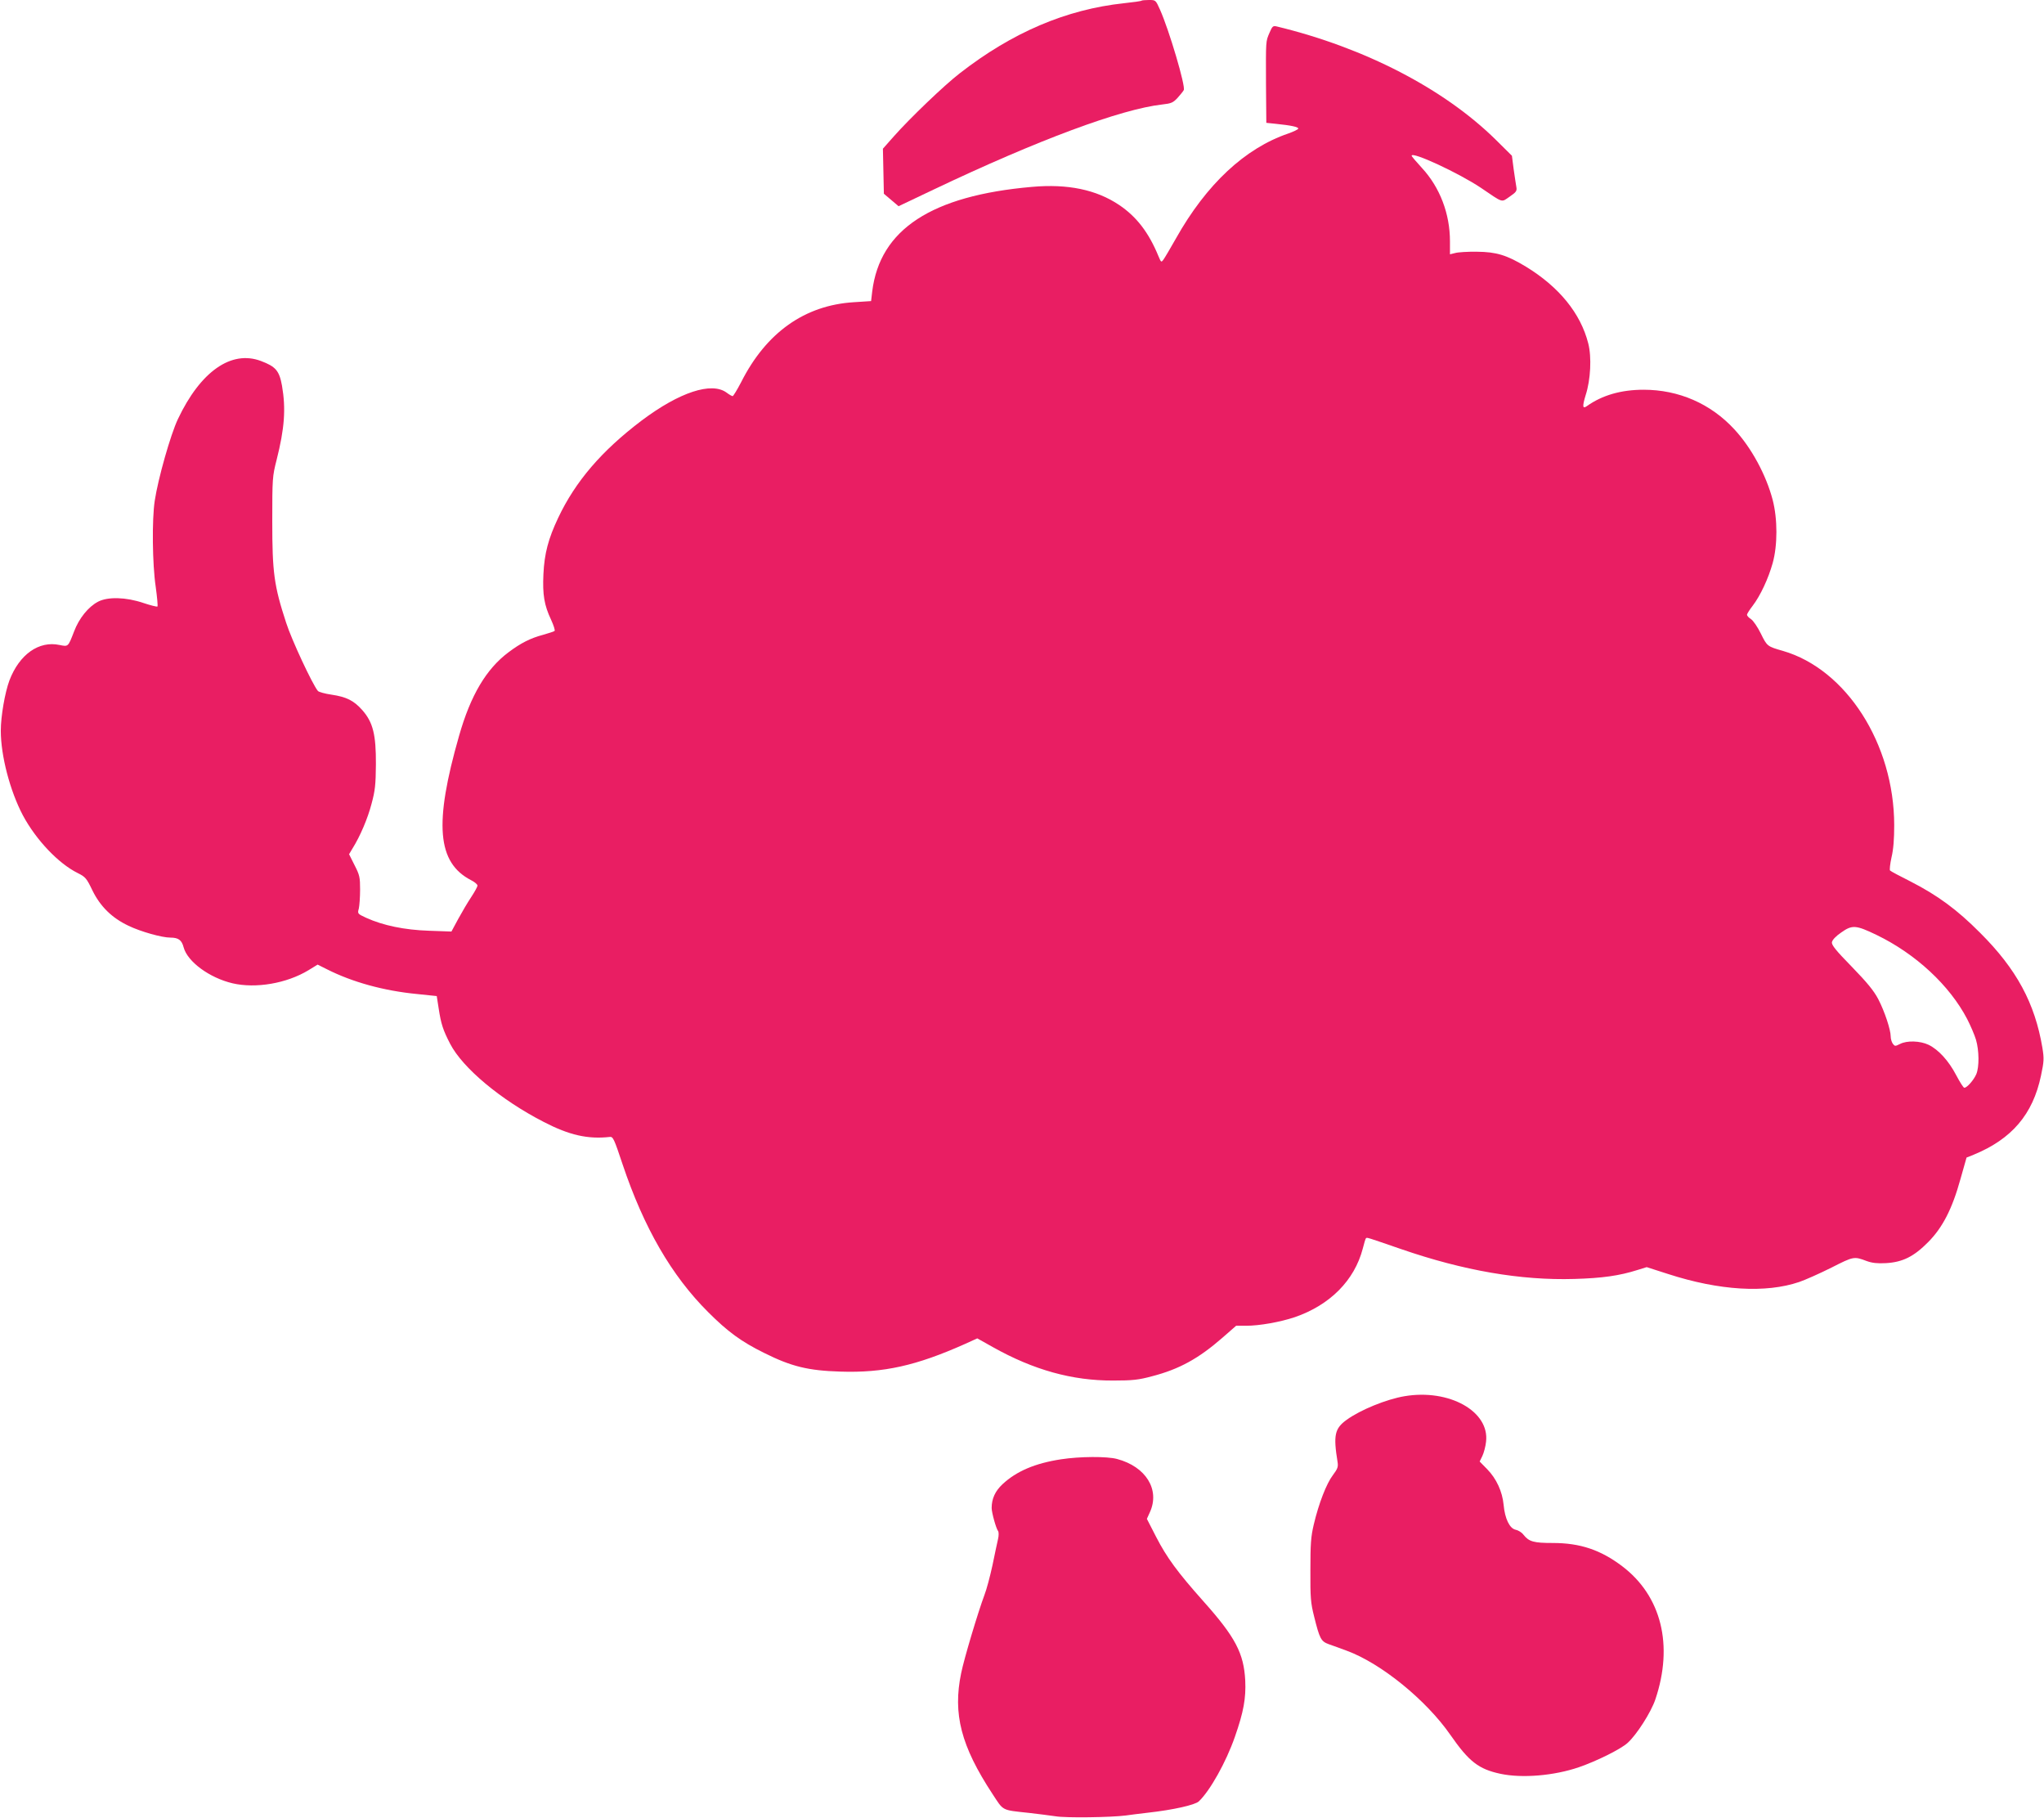
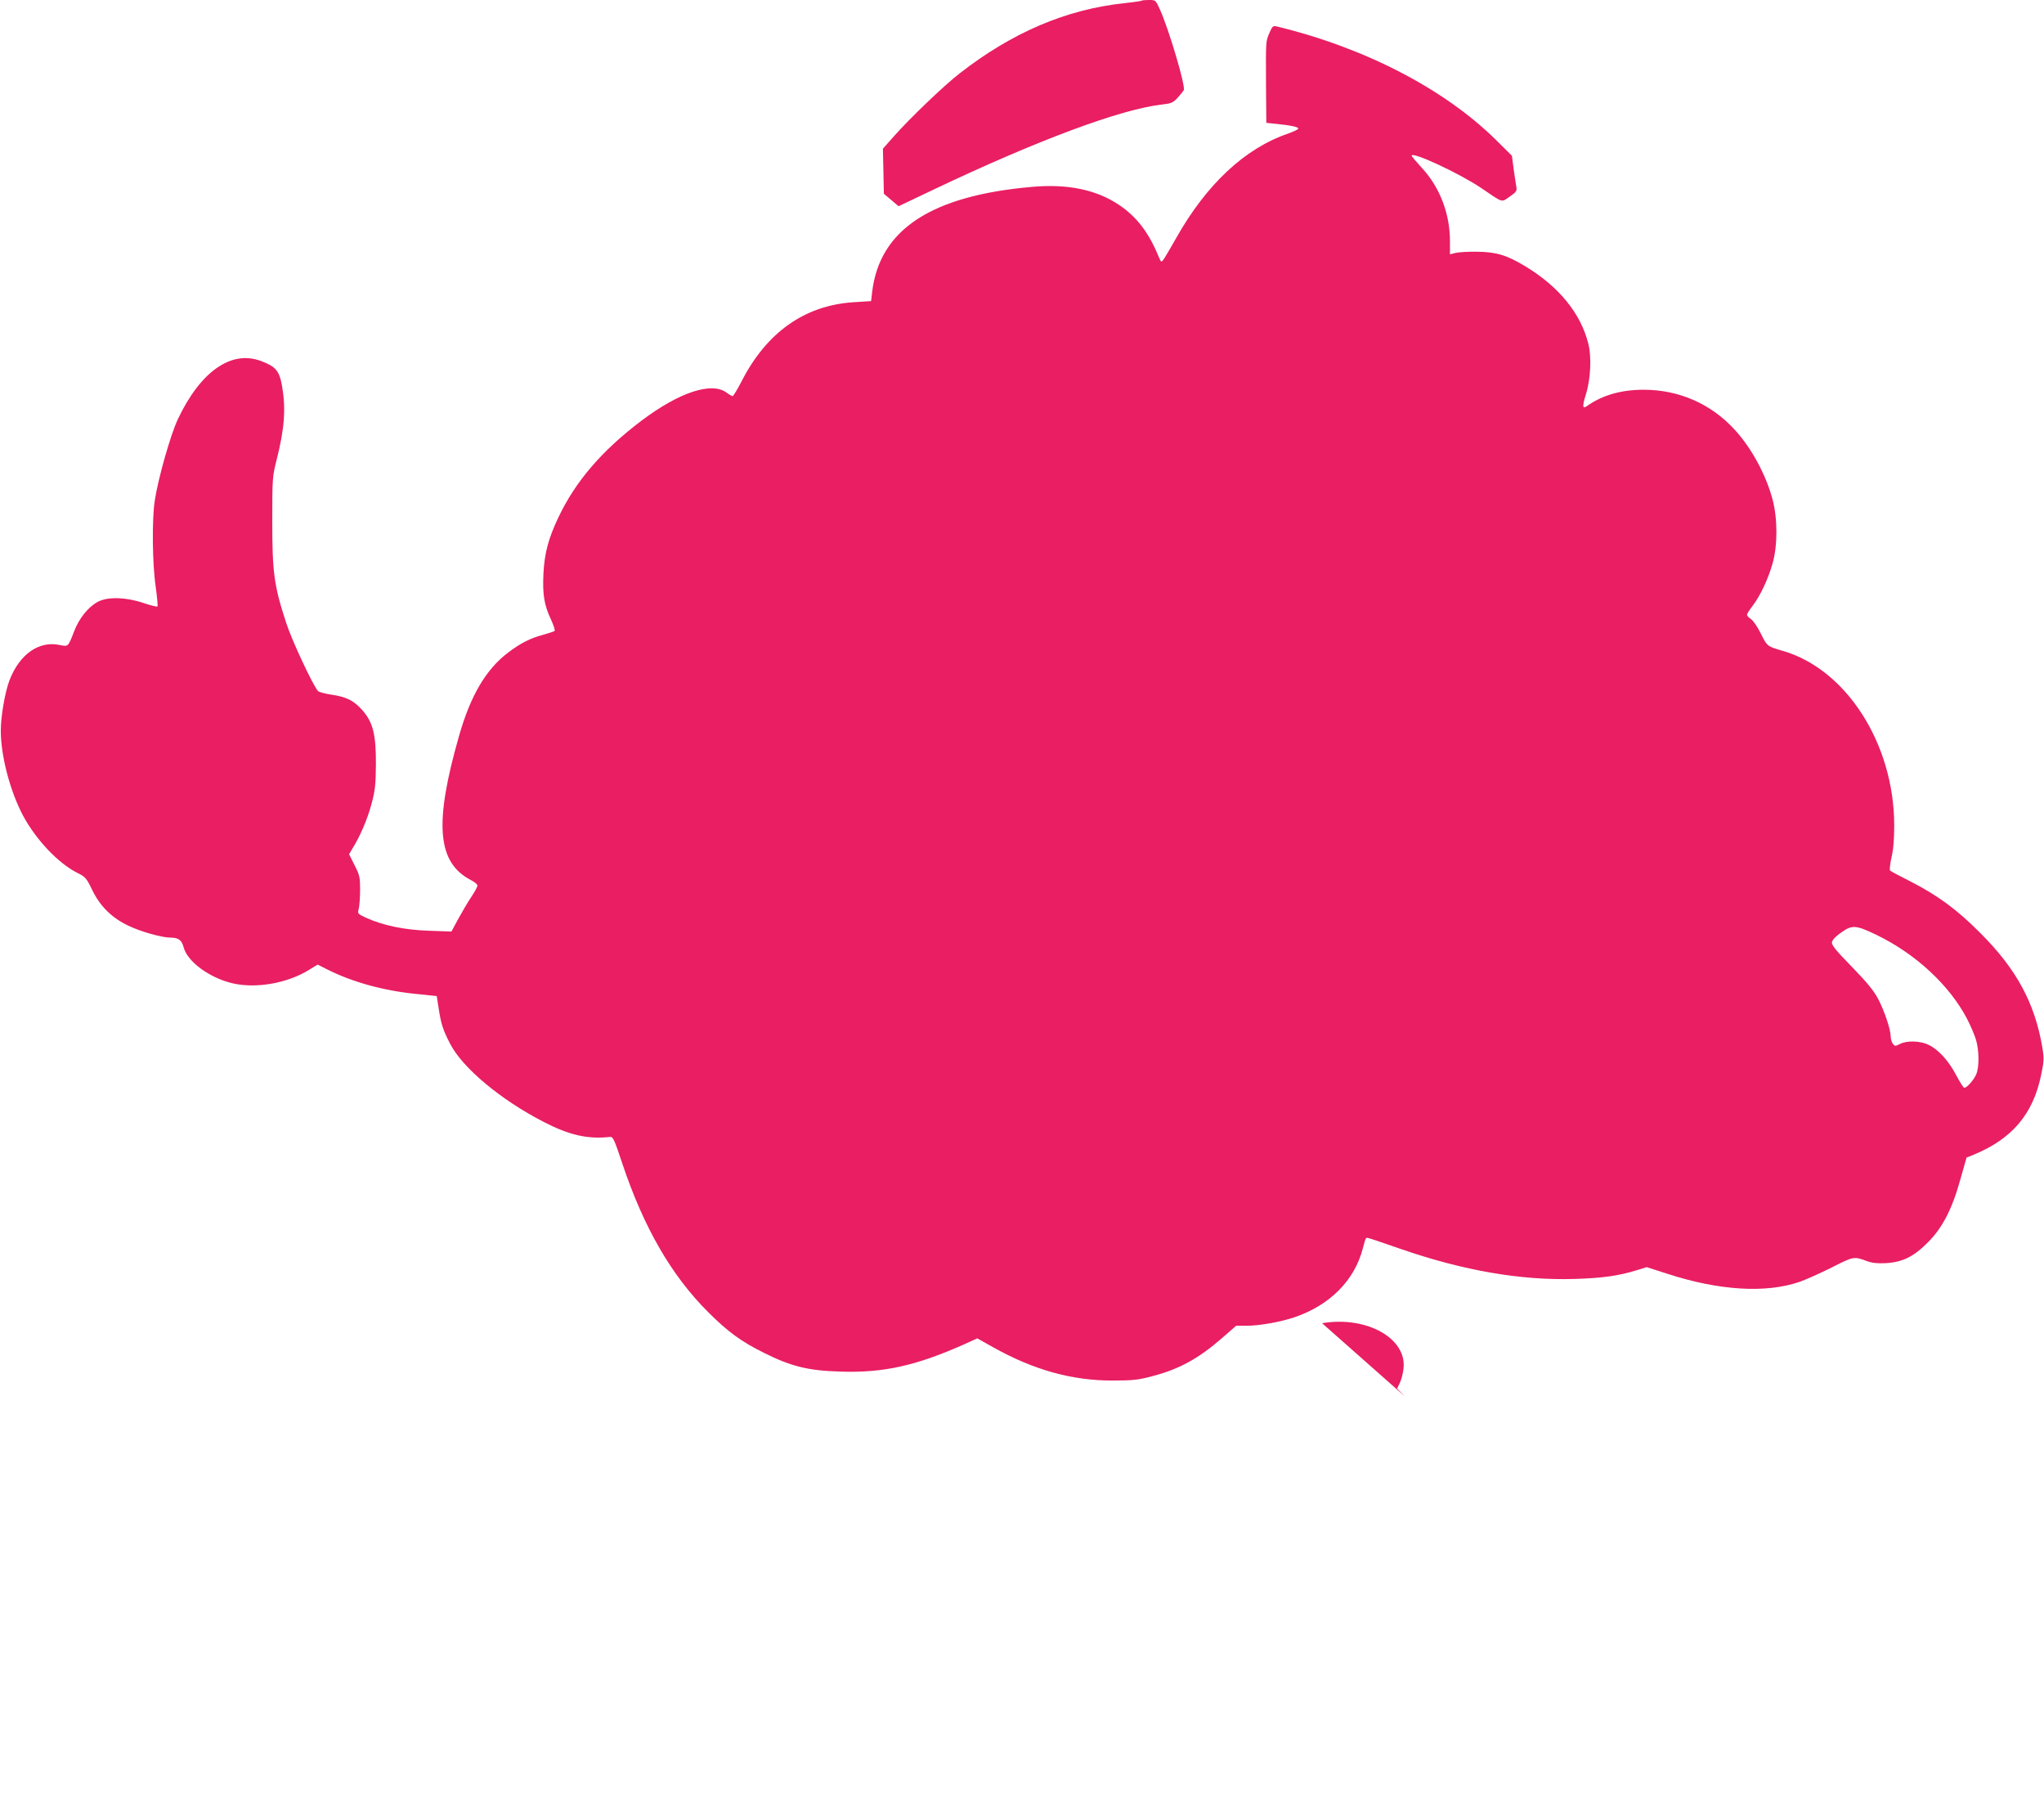
<svg xmlns="http://www.w3.org/2000/svg" version="1.0" width="1280pt" height="1138pt" viewBox="0 0 1280 1138" preserveAspectRatio="xMidYMid meet">
  <g transform="translate(0,1138) scale(0.1,-0.1)" fill="#e91e63" stroke="none">
    <path d="M7149 11376 c-2 -3 -51 -10 -109 -16 -364 -39 -701 -183 -1030 -439 -97 -75 -310 -279 -412 -394 l-69 -78 3 -141 3 -141 46 -39 46 -39 219 104 c654 311 1174 504 1433 533 55 6 67 11 95 41 17 19 35 41 39 49 13 22 -92 377 -149 504 -27 60 -27 60 -69 60 -23 0 -44 -2 -46 -4z" />
    <path d="M7950 11175 c-24 -56 -23 -45 -22 -327 l2 -237 58 -6 c99 -10 143 -20 142 -30 0 -5 -29 -19 -63 -31 -270 -92 -512 -317 -703 -657 -35 -62 -70 -121 -78 -132 -14 -19 -15 -18 -31 20 -61 149 -138 249 -247 322 -143 96 -323 133 -546 113 -629 -55 -952 -266 -1000 -655 l-7 -60 -108 -7 c-308 -19 -549 -190 -706 -501 -25 -48 -49 -87 -53 -87 -5 0 -22 10 -38 22 -94 69 -295 3 -532 -175 -250 -189 -415 -381 -523 -610 -61 -129 -86 -222 -92 -352 -6 -128 5 -194 48 -285 16 -35 26 -66 22 -70 -4 -4 -37 -14 -71 -24 -80 -21 -141 -52 -218 -110 -139 -104 -237 -269 -309 -522 -158 -551 -138 -795 76 -905 22 -11 39 -26 39 -33 0 -8 -18 -40 -39 -72 -22 -33 -58 -94 -82 -138 l-42 -78 -141 5 c-153 5 -287 33 -393 81 -54 25 -55 26 -46 58 4 18 8 72 8 119 0 77 -3 91 -35 153 l-34 68 22 37 c47 75 95 187 119 280 22 81 26 119 27 246 1 185 -18 263 -85 339 -53 60 -99 83 -193 97 -42 6 -80 17 -85 23 -34 40 -166 323 -199 427 -76 232 -87 315 -87 634 0 271 1 283 27 385 50 198 59 320 34 465 -17 94 -39 120 -132 155 -186 70 -379 -66 -520 -364 -46 -97 -124 -372 -145 -511 -18 -117 -15 -397 6 -538 9 -65 14 -121 11 -124 -3 -3 -43 7 -88 22 -109 37 -223 40 -284 8 -61 -32 -119 -104 -150 -186 -38 -98 -36 -96 -91 -85 -129 28 -252 -59 -314 -222 -28 -75 -54 -224 -54 -315 0 -157 58 -377 138 -529 83 -155 224 -303 344 -362 48 -24 55 -32 92 -109 49 -100 122 -172 226 -221 77 -37 209 -74 262 -74 50 0 71 -15 83 -61 24 -90 162 -191 306 -225 146 -34 339 -1 476 82 l57 35 58 -29 c160 -81 357 -135 563 -155 l125 -13 12 -77 c15 -98 27 -135 72 -222 78 -151 317 -351 586 -489 160 -83 276 -109 413 -94 21 3 27 -10 81 -172 133 -396 306 -696 536 -925 121 -121 206 -184 350 -255 170 -85 276 -111 477 -117 272 -9 476 37 781 173 l77 35 98 -55 c255 -143 497 -210 752 -209 123 0 160 4 245 27 170 44 291 111 439 240 l87 76 63 0 c83 0 213 23 305 54 220 76 373 230 425 429 8 33 17 62 20 65 7 6 5 6 220 -68 391 -135 750 -197 1085 -187 175 5 281 20 395 56 l58 18 134 -43 c321 -104 612 -121 821 -50 38 13 128 53 202 90 140 71 141 71 221 41 33 -12 66 -16 120 -13 105 6 175 41 265 132 90 91 150 207 202 395 l38 134 45 18 c238 98 370 252 421 494 19 90 20 107 9 175 -47 280 -162 493 -390 720 -145 146 -267 235 -435 321 -66 33 -124 64 -129 69 -4 4 0 41 9 82 12 50 17 114 17 203 -1 508 -300 975 -697 1090 -98 28 -99 29 -138 108 -20 41 -48 82 -62 91 -14 9 -25 21 -25 27 0 6 16 31 36 57 48 63 98 170 125 267 31 111 31 276 0 395 -41 157 -134 328 -240 442 -148 161 -349 248 -568 248 -141 0 -259 -34 -355 -102 -28 -20 -30 -3 -8 69 31 95 38 238 16 323 -48 189 -183 354 -391 481 -119 72 -185 92 -305 93 -58 1 -120 -3 -137 -8 l-33 -8 0 81 c0 173 -63 338 -176 460 -35 38 -64 72 -64 76 0 29 297 -109 434 -201 143 -97 126 -92 180 -55 41 28 46 36 42 59 -3 15 -10 65 -17 112 l-11 85 -101 100 c-324 319 -820 576 -1370 709 -25 6 -29 3 -47 -39z m3801 -5648 c246 -119 458 -316 568 -527 21 -41 46 -99 55 -129 20 -68 21 -171 2 -216 -16 -37 -58 -85 -75 -85 -6 0 -28 36 -51 79 -47 90 -111 160 -173 190 -53 25 -135 28 -179 5 -30 -15 -32 -15 -45 2 -7 10 -13 30 -13 45 0 42 -38 157 -78 234 -28 53 -69 103 -165 202 -100 102 -128 137 -125 154 2 14 24 38 58 61 69 49 92 47 221 -15z" />
-     <path d="M8796 2639 c-114 -19 -278 -86 -363 -148 -75 -54 -84 -96 -57 -263 5 -31 1 -43 -29 -83 -40 -52 -89 -178 -120 -310 -18 -76 -21 -121 -21 -285 -1 -172 2 -206 23 -289 35 -141 43 -157 93 -175 24 -8 75 -27 113 -41 214 -79 496 -308 648 -527 116 -167 177 -214 313 -243 136 -29 336 -12 491 41 113 39 262 113 305 152 57 51 147 192 174 272 115 340 38 649 -208 835 -135 102 -263 145 -434 145 -120 0 -149 8 -184 52 -10 14 -33 28 -49 31 -37 8 -67 68 -75 156 -8 83 -45 164 -103 223 l-47 48 17 35 c9 19 20 59 23 89 23 190 -231 332 -510 285z" />
-     <path d="M6645 2244 c-164 -25 -280 -75 -367 -156 -46 -43 -68 -91 -68 -149 0 -29 28 -129 40 -144 5 -6 5 -29 0 -50 -5 -22 -21 -96 -35 -165 -15 -69 -37 -152 -50 -185 -39 -104 -127 -396 -146 -490 -53 -255 -1 -456 196 -756 71 -108 54 -100 230 -119 55 -6 129 -16 165 -21 63 -11 347 -7 440 5 25 4 86 11 135 17 163 18 298 49 322 71 70 66 171 246 226 404 55 157 70 242 65 353 -9 171 -62 272 -262 496 -162 182 -229 273 -296 403 l-58 113 19 42 c64 141 -25 285 -206 333 -63 17 -233 16 -350 -2z" />
+     <path d="M8796 2639 l-47 48 17 35 c9 19 20 59 23 89 23 190 -231 332 -510 285z" />
  </g>
</svg>